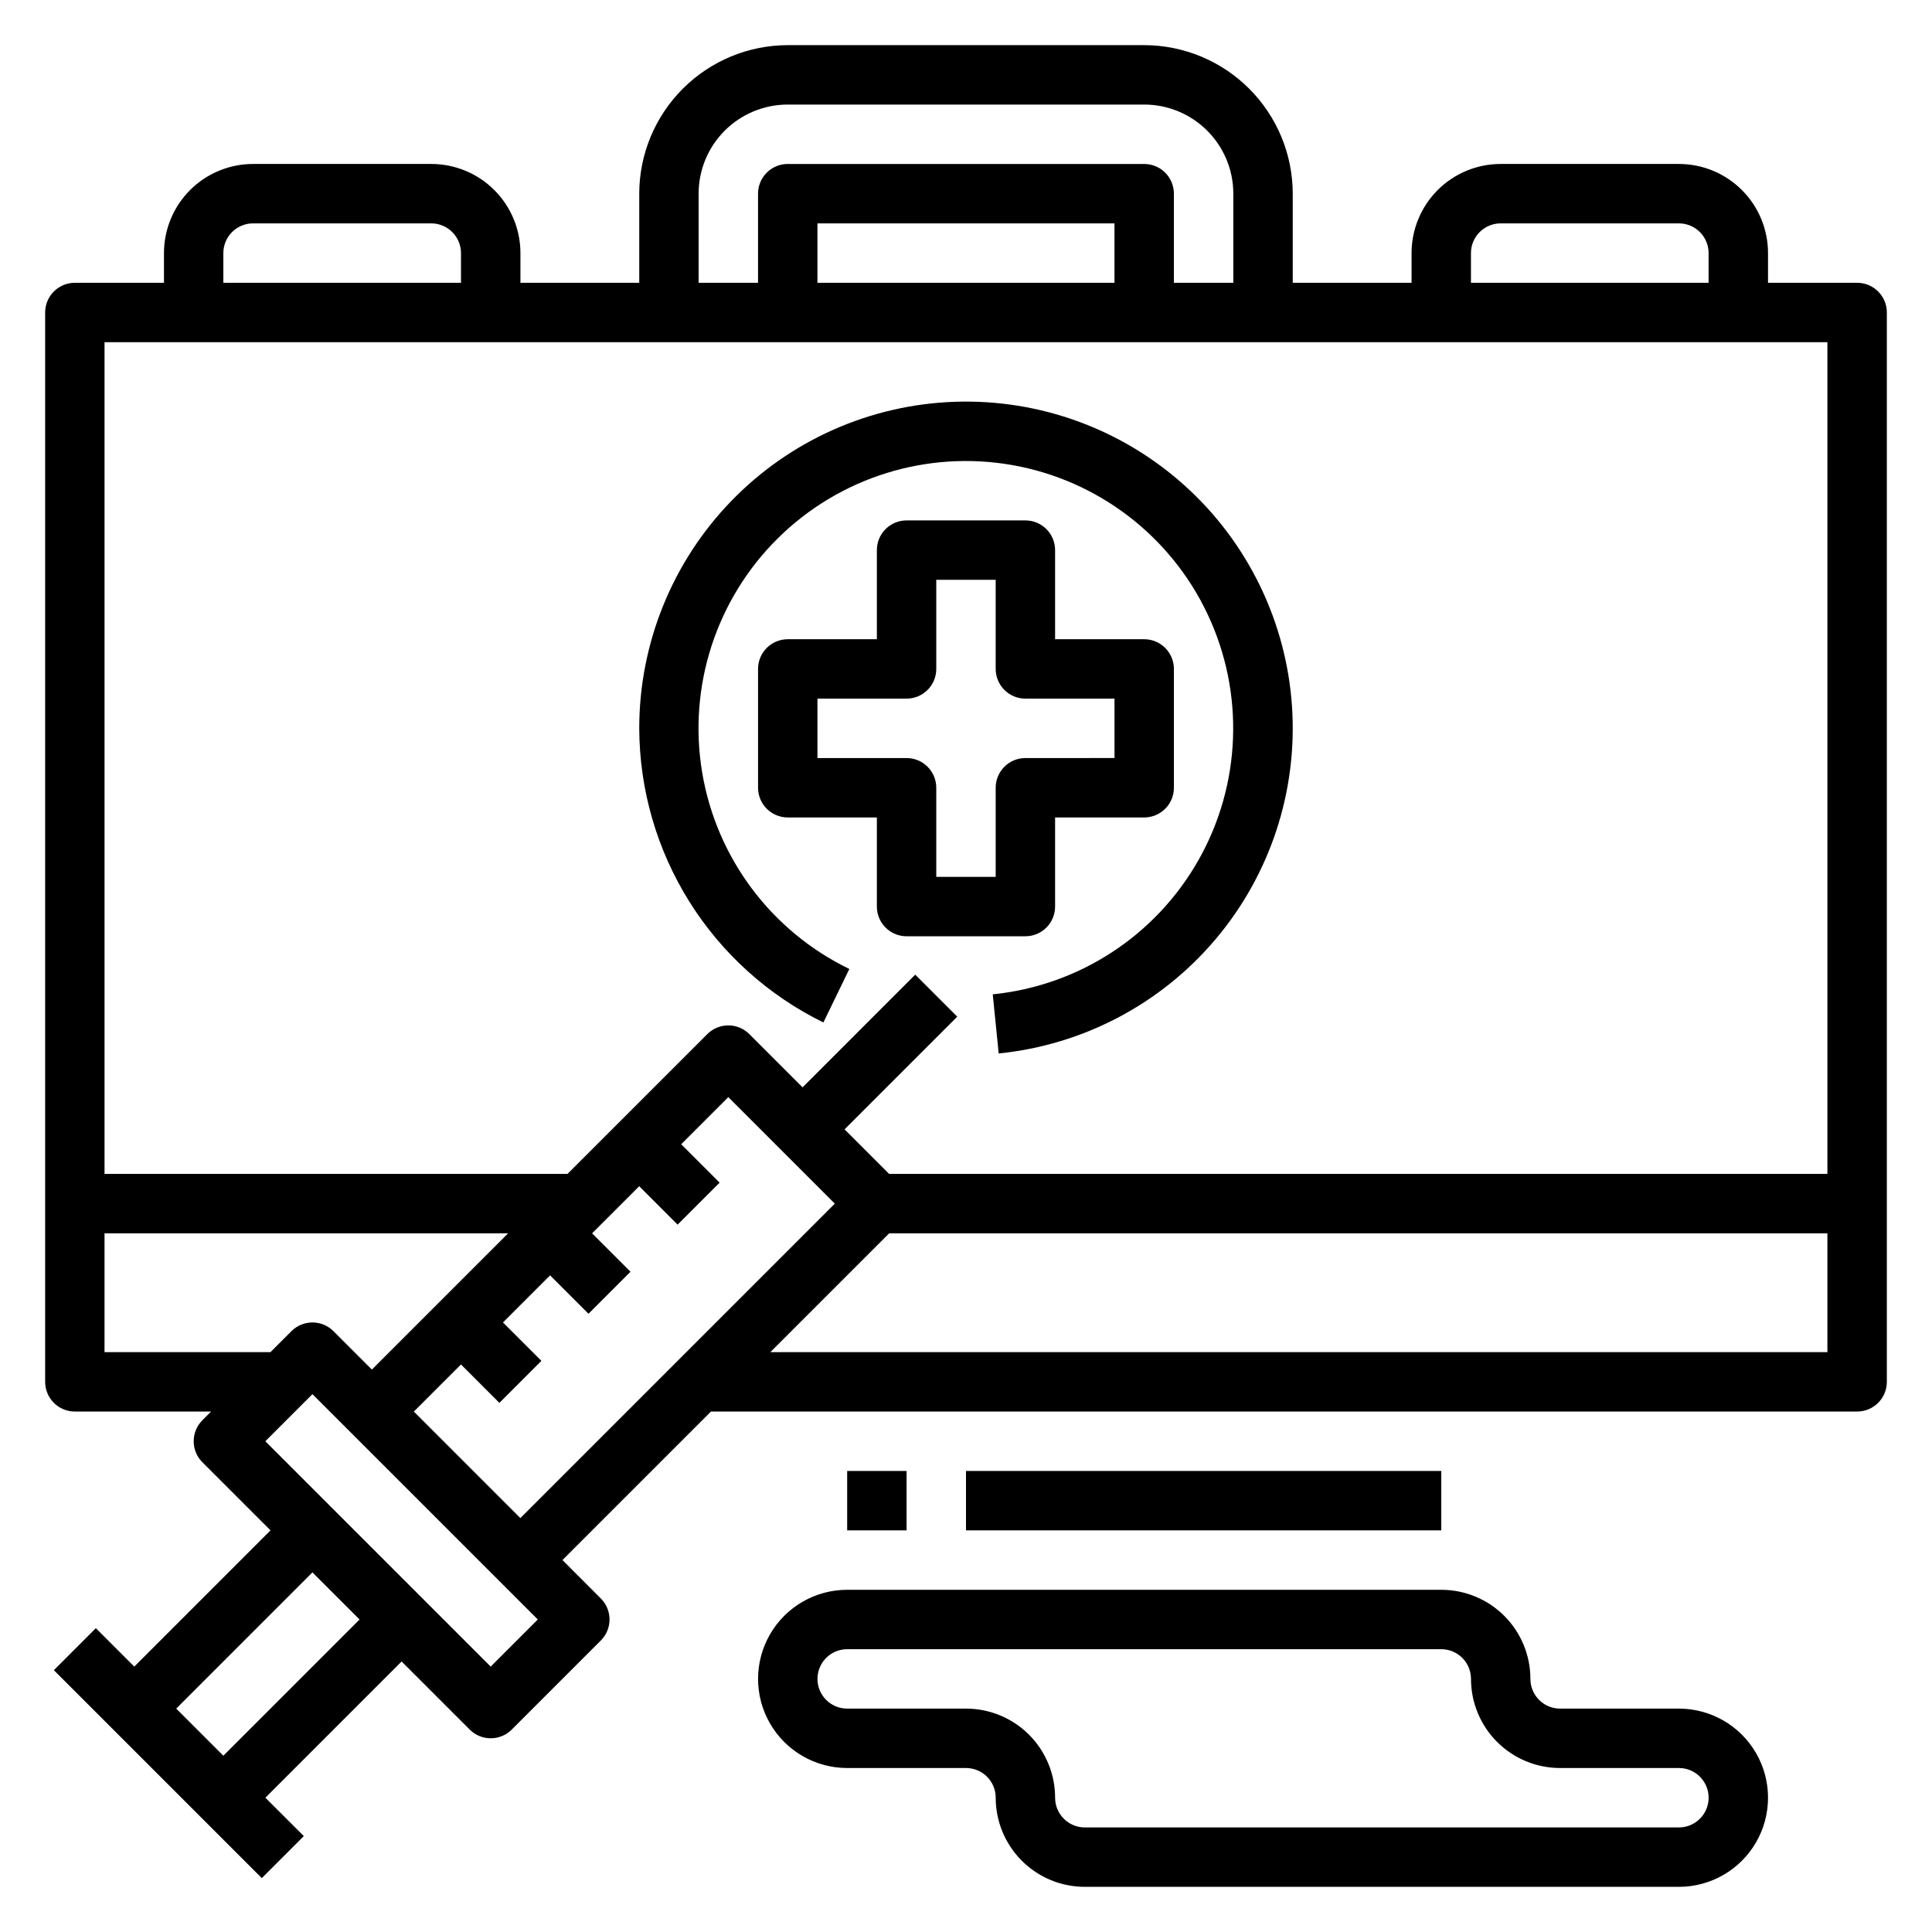
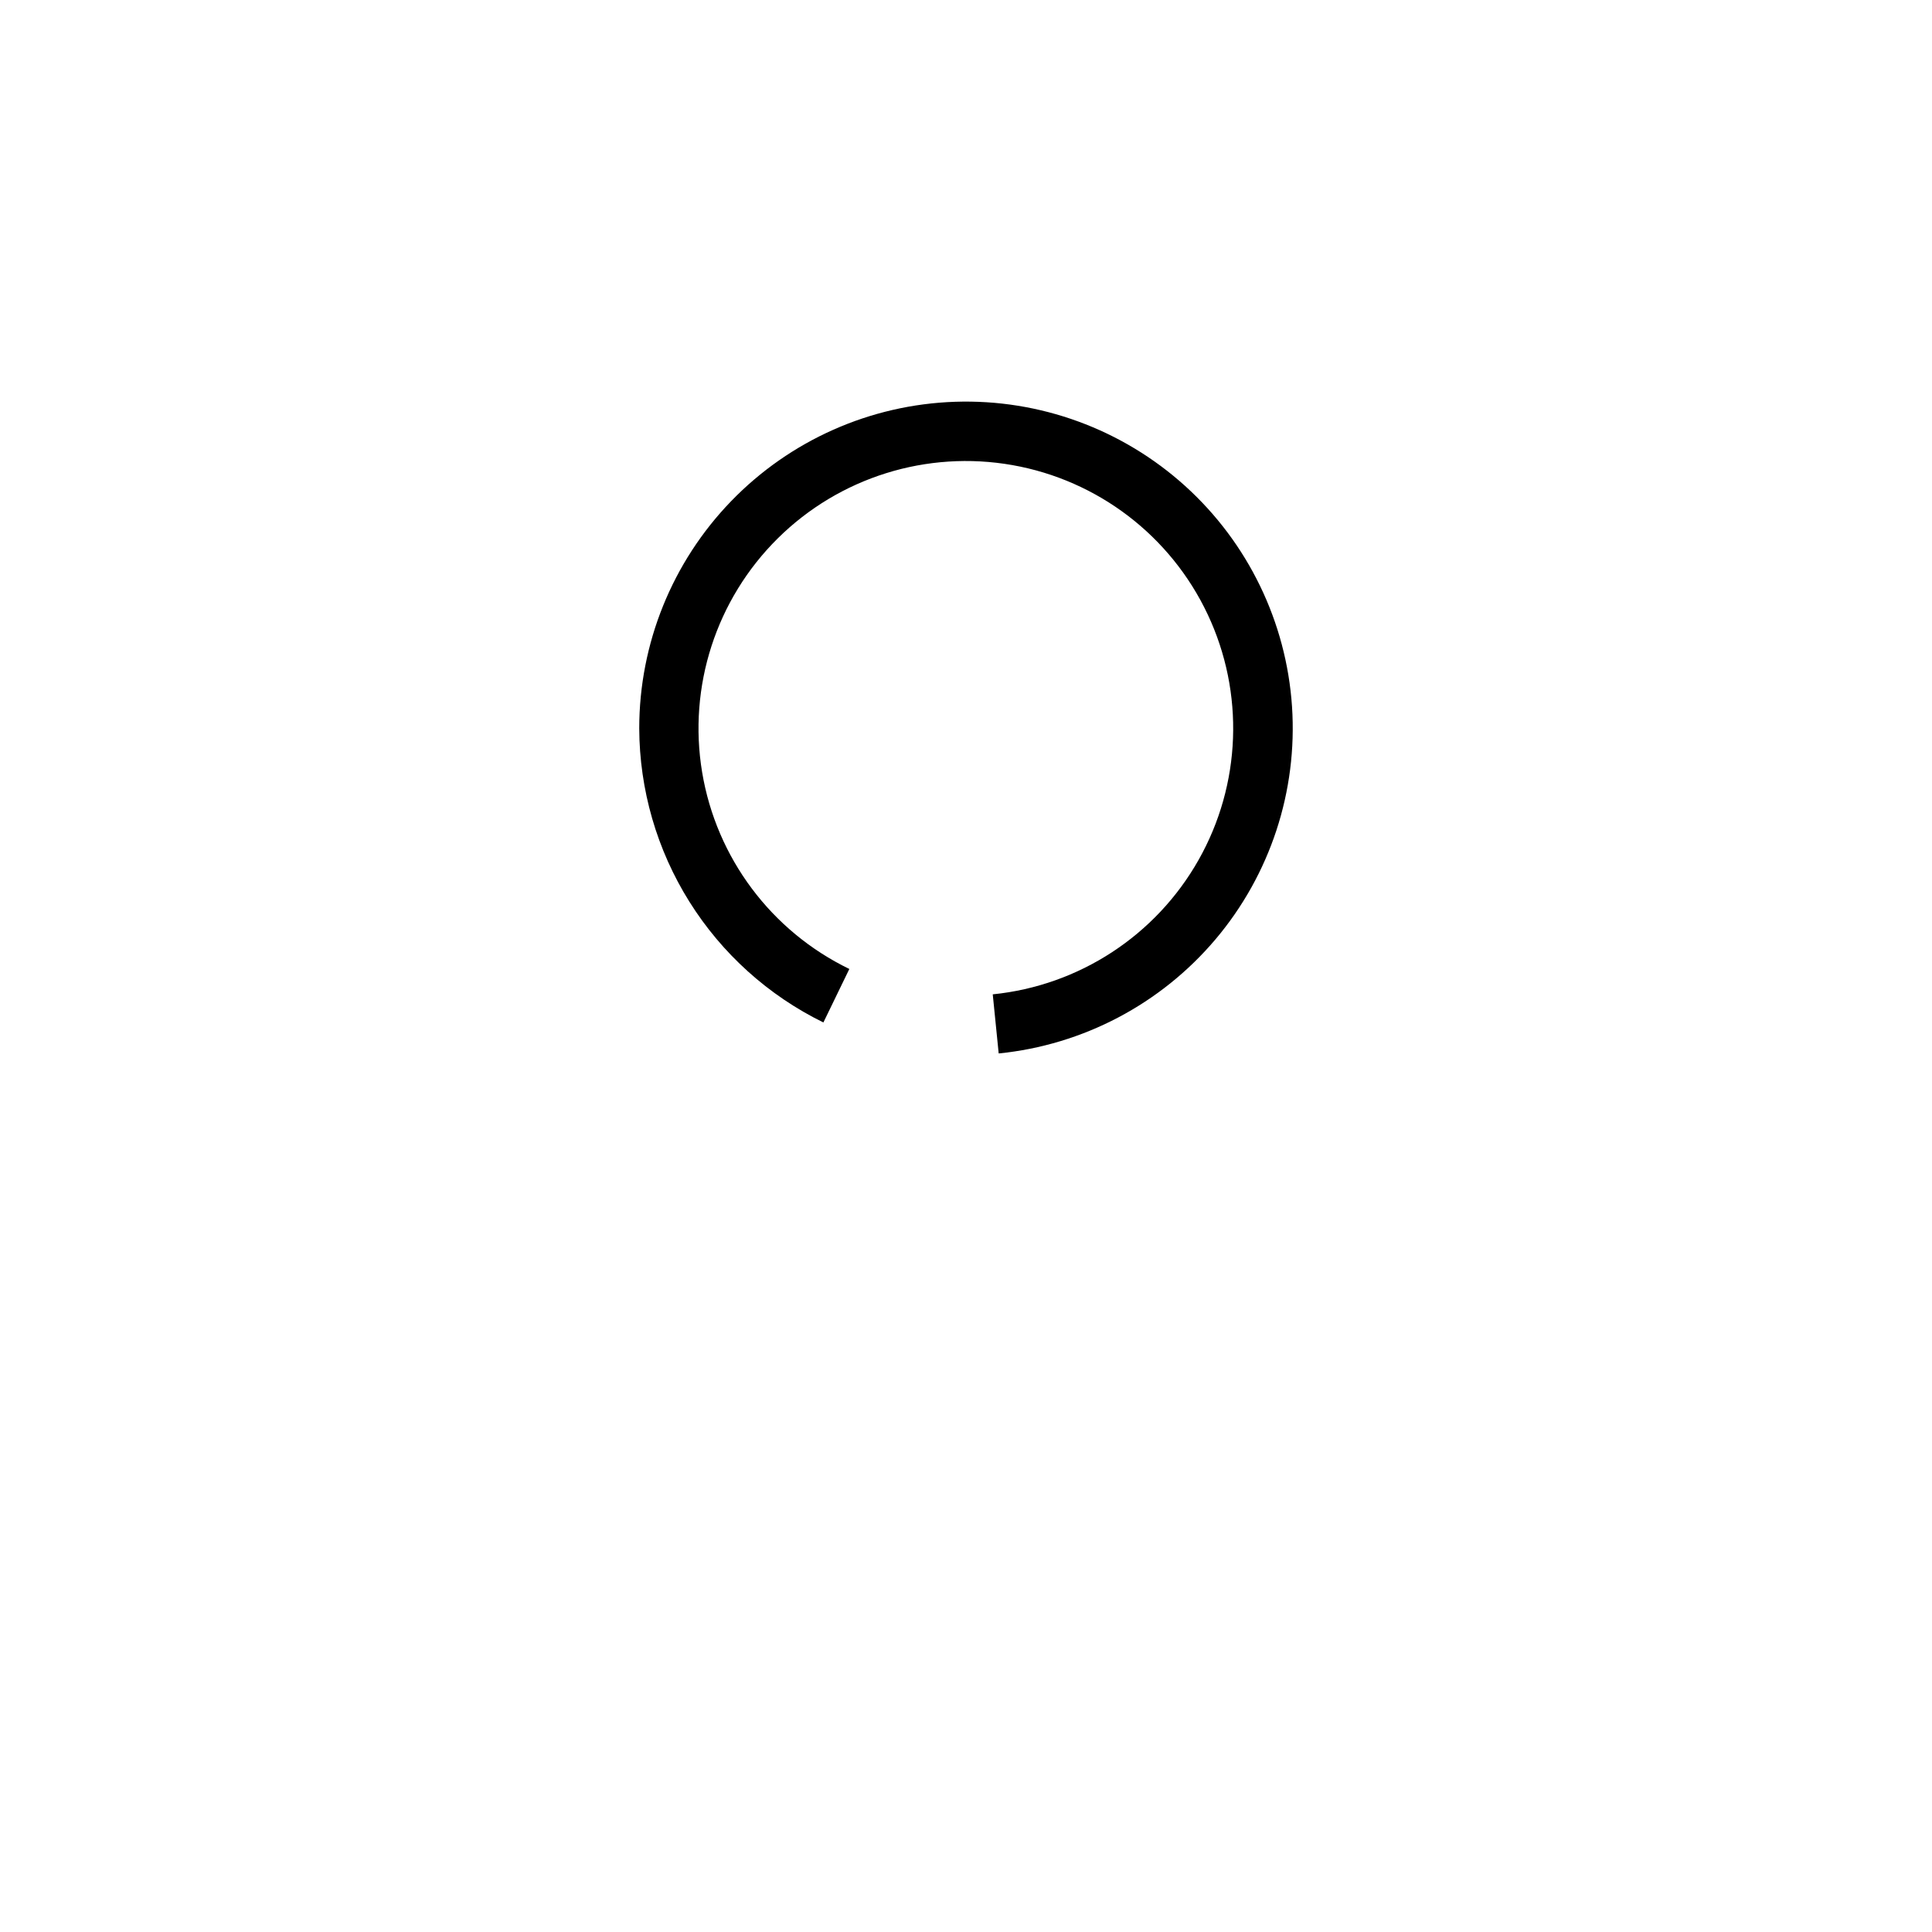
<svg xmlns="http://www.w3.org/2000/svg" fill="#000000" width="800px" height="800px" version="1.1" viewBox="144 144 512 512">
  <g>
-     <path d="m636.16 218.94h-23.617v-7.871c0-6.266-2.488-12.27-6.918-16.699-4.426-4.43-10.434-6.918-16.699-6.918h-47.23c-6.266 0-12.27 2.488-16.699 6.918-4.43 4.43-6.918 10.434-6.918 16.699v7.871h-31.488v-23.617c-0.012-10.434-4.164-20.438-11.543-27.816-7.379-7.379-17.383-11.531-27.816-11.543h-94.465c-10.434 0.012-20.438 4.164-27.816 11.543-7.379 7.379-11.531 17.383-11.543 27.816v23.617h-31.488v-7.871c0-6.266-2.488-12.27-6.918-16.699-4.426-4.43-10.434-6.918-16.699-6.918h-47.23c-6.266 0-12.27 2.488-16.699 6.918-4.43 4.43-6.918 10.434-6.918 16.699v7.871h-23.617c-4.348 0-7.871 3.523-7.871 7.871v283.39c0 2.086 0.832 4.09 2.305 5.566 1.477 1.477 3.481 2.305 5.566 2.305h36.102l-2.305 2.305v0.004c-3.074 3.074-3.074 8.055 0 11.129l18.051 18.051-36.102 36.102-10.18-10.18-11.129 11.133 55.105 55.105 11.133-11.133-10.184-10.18 36.102-36.102 18.051 18.051c3.074 3.074 8.059 3.074 11.133 0l23.617-23.617-0.004 0.004c3.074-3.074 3.074-8.059 0-11.133l-10.176-10.18 39.359-39.359h303.75c2.086 0 4.09-0.828 5.566-2.305 1.477-1.477 2.305-3.481 2.305-5.566v-283.39c0-2.086-0.828-4.09-2.305-5.566-1.477-1.477-3.481-2.305-5.566-2.305zm-102.34-7.871c0-4.348 3.523-7.871 7.871-7.871h47.23c2.09 0 4.09 0.828 5.566 2.305 1.477 1.477 2.309 3.477 2.309 5.566v7.871h-62.977zm-204.68-15.746c0-6.262 2.488-12.27 6.918-16.699 4.43-4.426 10.438-6.914 16.699-6.914h94.465c6.262 0 12.27 2.488 16.699 6.914 4.43 4.43 6.918 10.438 6.918 16.699v23.617h-15.746v-23.617c0-2.086-0.828-4.09-2.305-5.566-1.477-1.473-3.477-2.305-5.566-2.305h-94.465c-4.348 0-7.871 3.523-7.871 7.871v23.617h-15.746zm110.21 23.617h-78.723v-15.742h78.723zm-236.16-7.871c0-4.348 3.523-7.871 7.871-7.871h47.23c2.09 0 4.09 0.828 5.566 2.305 1.477 1.477 2.309 3.477 2.309 5.566v7.871h-62.977zm425.09 23.617v220.41h-248.65l-11.809-11.809 29.859-29.859-11.133-11.133-29.855 29.863-14.113-14.113h-0.004c-3.07-3.074-8.055-3.074-11.129 0l-37.055 37.051h-122.69v-220.41zm-456.58 267.65v-31.488h106.95l-36.102 36.102-10.18-10.18c-3.074-3.074-8.055-3.074-11.129 0l-5.566 5.566zm31.488 106.95-12.488-12.484 36.102-36.102 12.488 12.484zm70.848-23.617-59.719-59.719 12.484-12.484 59.719 59.719zm-20.359-67.59 12.488-12.484 10.18 10.18 11.133-11.133-10.184-10.18 12.484-12.484 10.18 10.18 11.133-11.133-10.18-10.176 12.484-12.484 10.18 10.18 11.133-11.133-10.18-10.18 12.484-12.484 28.227 28.23-83.332 83.332zm94.465-15.742 31.488-31.488h248.65v31.488z" />
-     <path d="m423.61 384.25v-23.617h23.617c2.09 0 4.09-0.828 5.566-2.305 1.477-1.477 2.305-3.477 2.305-5.566v-31.488c0-2.086-0.828-4.09-2.305-5.566-1.477-1.477-3.477-2.305-5.566-2.305h-23.617v-23.617c0-2.086-0.828-4.09-2.305-5.566-1.477-1.477-3.477-2.305-5.566-2.305h-31.488c-4.348 0-7.871 3.523-7.871 7.871v23.617h-23.617c-4.348 0-7.871 3.523-7.871 7.871v31.488c0 2.09 0.828 4.09 2.305 5.566 1.477 1.477 3.481 2.305 5.566 2.305h23.617v23.617c0 2.09 0.828 4.09 2.305 5.566 1.477 1.477 3.481 2.305 5.566 2.305h31.488c2.09 0 4.09-0.828 5.566-2.305 1.477-1.477 2.305-3.477 2.305-5.566zm-15.742-31.488v23.617h-15.746v-23.617c0-2.086-0.828-4.09-2.305-5.566-1.477-1.477-3.477-2.305-5.566-2.305h-23.617v-15.746h23.617c2.09 0 4.09-0.828 5.566-2.305 1.477-1.477 2.305-3.477 2.305-5.566v-23.613h15.742v23.617l0.004-0.004c0 2.09 0.828 4.09 2.305 5.566 1.477 1.477 3.481 2.305 5.566 2.305h23.617v15.742l-23.617 0.004c-4.348 0-7.871 3.523-7.871 7.871z" />
-     <path d="m588.93 596.8h-31.488c-4.348 0-7.871-3.527-7.871-7.875 0-6.262-2.488-12.27-6.918-16.699-4.426-4.426-10.434-6.914-16.699-6.914h-157.44c-8.438 0-16.234 4.5-20.453 11.805-4.219 7.309-4.219 16.312 0 23.617 4.219 7.309 12.016 11.809 20.453 11.809h31.488c2.086 0 4.09 0.828 5.566 2.305 1.477 1.477 2.305 3.481 2.305 5.566 0 6.266 2.488 12.27 6.918 16.699 4.426 4.43 10.434 6.918 16.699 6.918h157.44c8.438 0 16.234-4.5 20.453-11.809 4.219-7.305 4.219-16.309 0-23.617-4.219-7.305-12.016-11.805-20.453-11.805zm0 31.488h-157.44c-4.348 0-7.875-3.527-7.875-7.875 0-6.262-2.488-12.27-6.914-16.699-4.43-4.426-10.438-6.914-16.699-6.914h-31.488c-4.348 0-7.875-3.527-7.875-7.875 0-4.348 3.527-7.871 7.875-7.871h157.44c2.09 0 4.09 0.828 5.566 2.305s2.309 3.481 2.309 5.566c0 6.266 2.488 12.273 6.914 16.699 4.43 4.43 10.438 6.918 16.699 6.918h31.488c4.348 0 7.875 3.523 7.875 7.871 0 4.348-3.527 7.875-7.875 7.875z" />
    <path d="m362.21 414.96 6.871-14.168 0.004-0.004c-20.699-10.023-35.246-29.469-39.016-52.156-3.766-22.688 3.711-45.793 20.059-61.969 16.344-16.176 39.527-23.41 62.172-19.406 22.648 4.008 41.941 18.754 51.746 39.559 9.805 20.801 8.906 45.07-2.418 65.086-11.32 20.02-31.656 33.297-54.539 35.609l1.574 15.664c22.355-2.246 42.957-13.094 57.461-30.25s21.773-39.277 20.273-61.691c-1.504-22.414-11.656-43.367-28.316-58.438-16.664-15.07-38.527-23.07-60.98-22.32-22.453 0.75-43.734 10.199-59.352 26.348-15.617 16.152-24.344 37.738-24.344 60.203 0.059 16.246 4.66 32.156 13.285 45.926 8.625 13.773 20.93 24.859 35.52 32.008z" />
-     <path d="m400 533.82h125.95v15.742h-125.95z" />
-     <path d="m368.51 533.82h15.742v15.742h-15.742z" />
  </g>
</svg>